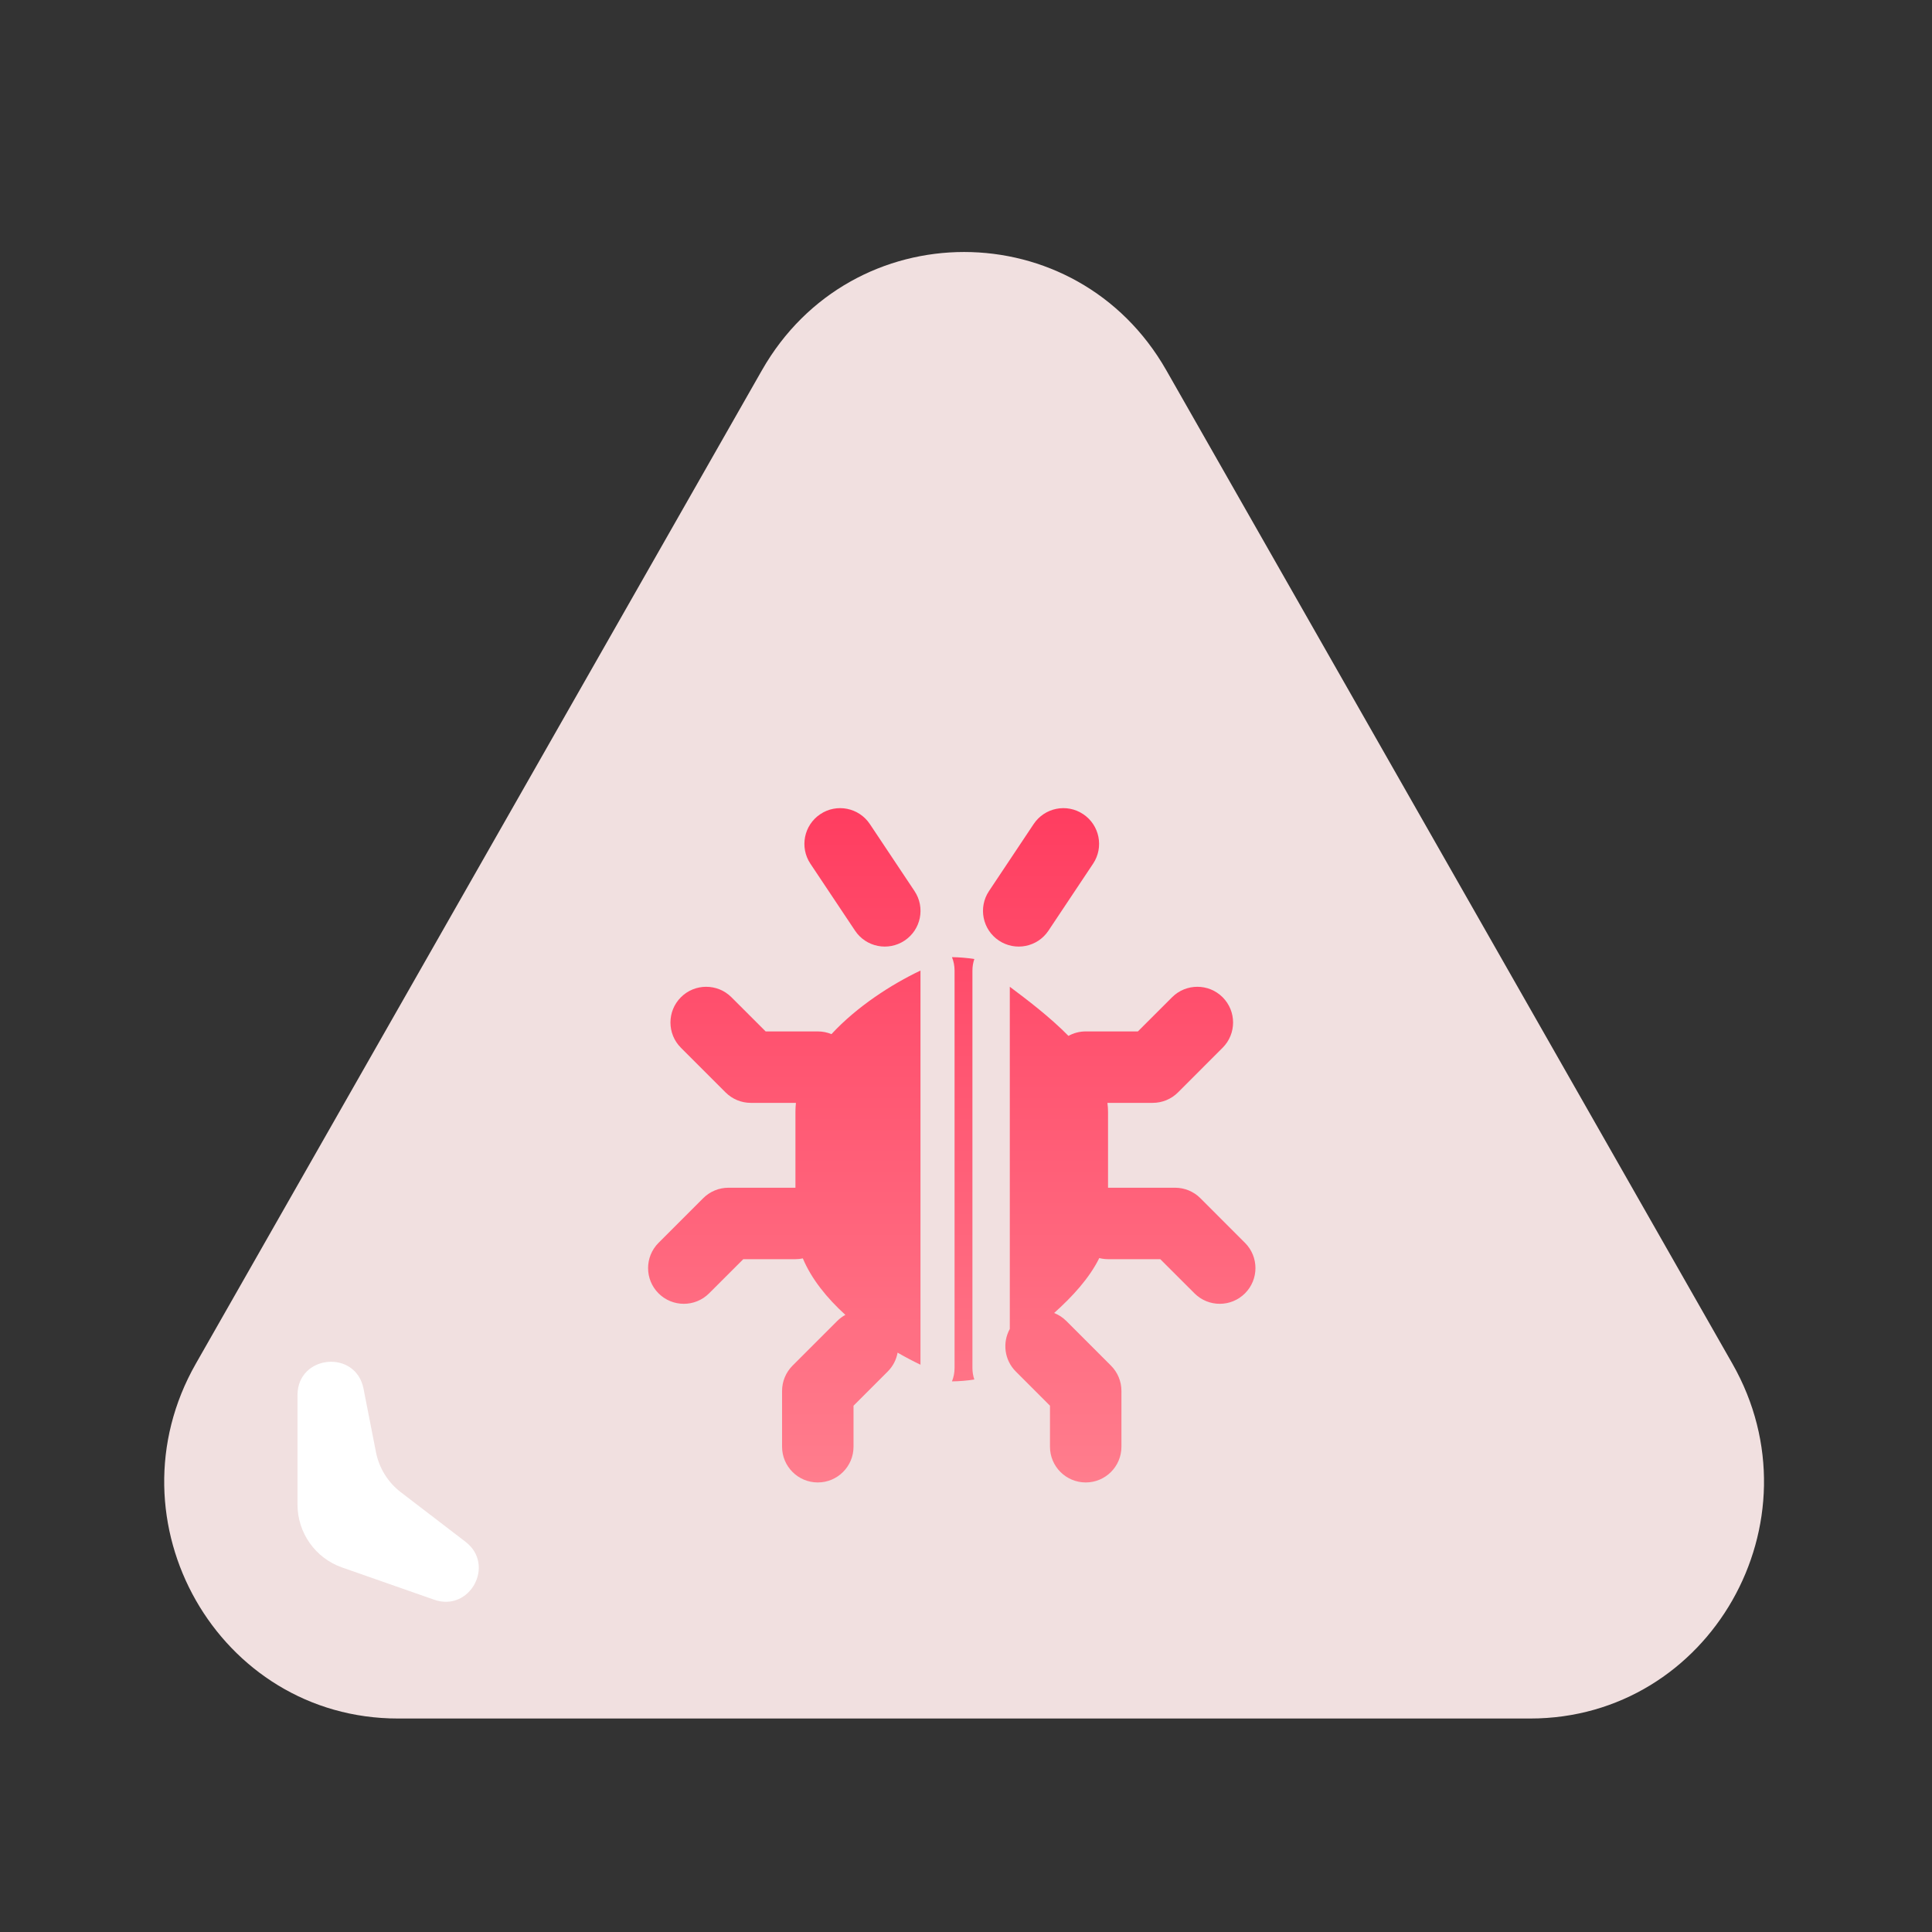
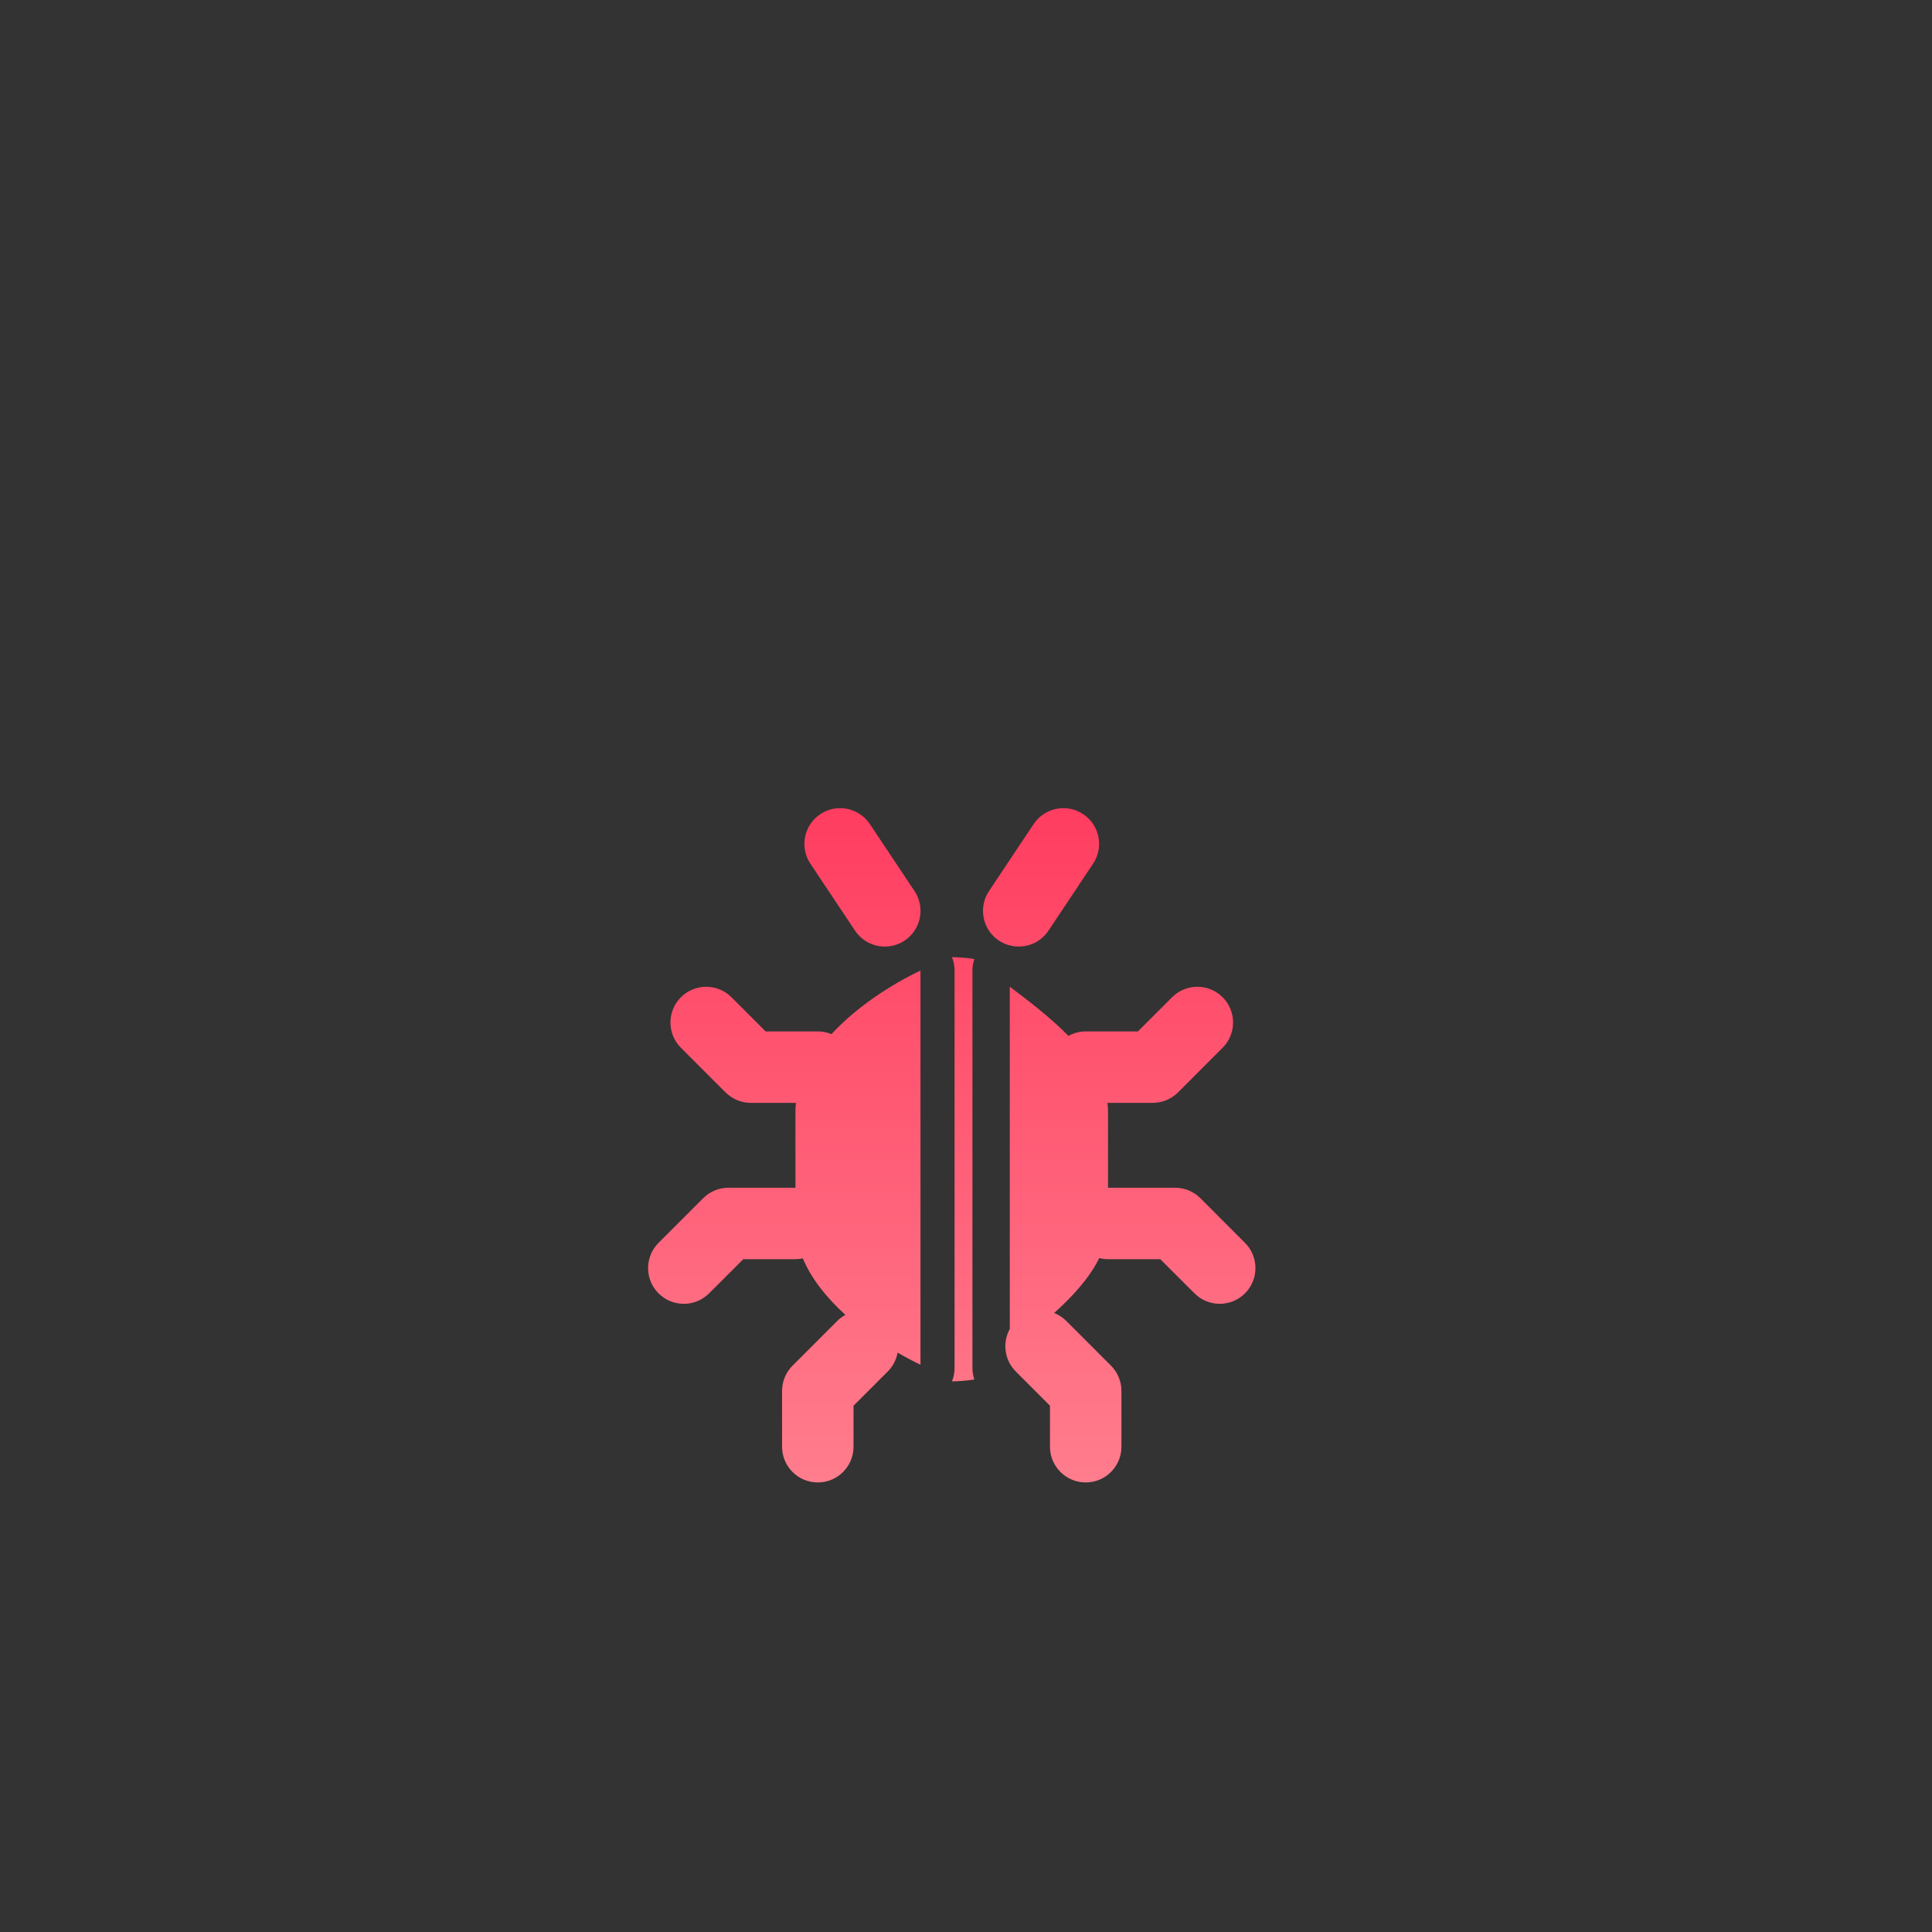
<svg xmlns="http://www.w3.org/2000/svg" width="64" height="64" viewBox="0 0 64 64" fill="none">
  <rect x="0" y="0" width="64" height="64" fill="#333333" stroke="none" />
-   <path d="M25.24 12.265C28.216 7.042 35.658 7.042 38.635 12.265L57.388 45.174C60.364 50.398 56.643 56.928 50.69 56.928H13.184C7.231 56.928 3.51 50.398 6.487 45.174L25.24 12.265Z" fill="#FFEDED" fill-opacity="0.93" />
-   <path d="M9.855 49.84V46.215C9.855 44.879 11.785 44.691 12.042 46.002L12.454 48.103C12.558 48.632 12.85 49.104 13.277 49.431L15.421 51.074C16.417 51.838 15.569 53.407 14.384 52.993L11.333 51.925C10.448 51.615 9.855 50.779 9.855 49.84Z" fill="white" />
  <path fill-rule="evenodd" clip-rule="evenodd" d="M28.815 27.298C28.452 26.754 27.717 26.607 27.174 26.97C26.63 27.332 26.483 28.067 26.845 28.611L28.325 30.83C28.687 31.374 29.422 31.52 29.966 31.158C30.51 30.796 30.657 30.061 30.294 29.517L28.815 27.298ZM27.543 34.257C28.388 33.343 29.536 32.605 30.492 32.151L30.492 45.208C30.249 45.092 29.994 44.958 29.734 44.808C29.693 45.037 29.584 45.256 29.407 45.433L28.274 46.566V47.925C28.274 48.578 27.744 49.108 27.09 49.108C26.437 49.108 25.907 48.578 25.907 47.925V46.076C25.907 45.762 26.032 45.461 26.254 45.239L27.733 43.76C27.815 43.677 27.907 43.61 28.004 43.557C27.397 43.005 26.882 42.371 26.595 41.686C26.516 41.703 26.434 41.712 26.35 41.712H24.622L23.489 42.844C23.027 43.306 22.278 43.306 21.815 42.844C21.353 42.382 21.353 41.633 21.815 41.171L23.295 39.691C23.517 39.469 23.818 39.345 24.131 39.345H26.35V36.83C26.35 36.731 26.356 36.632 26.366 36.534H24.872C24.558 36.534 24.258 36.41 24.036 36.188L22.556 34.708C22.094 34.246 22.094 33.497 22.556 33.035C23.018 32.573 23.768 32.573 24.23 33.035L25.363 34.167H27.091C27.251 34.167 27.404 34.199 27.543 34.257ZM36.685 36.534C36.698 36.632 36.705 36.731 36.705 36.83V39.345C36.706 39.345 36.707 39.345 36.707 39.345H38.926C39.24 39.345 39.541 39.469 39.763 39.691L41.242 41.171C41.704 41.633 41.704 42.382 41.242 42.844C40.78 43.306 40.031 43.306 39.569 42.844L38.436 41.712H36.707C36.606 41.712 36.509 41.699 36.415 41.675C36.088 42.339 35.523 42.955 34.919 43.495C35.067 43.552 35.205 43.641 35.324 43.76L36.803 45.239C37.025 45.461 37.149 45.762 37.149 46.076V47.925C37.149 48.578 36.62 49.108 35.966 49.108C35.312 49.108 34.782 48.578 34.782 47.925V46.566L33.65 45.433C33.268 45.051 33.202 44.473 33.451 44.023L33.451 32.688C34.031 33.123 34.767 33.678 35.394 34.315C35.563 34.221 35.758 34.167 35.966 34.167H37.694L38.827 33.035C39.289 32.573 40.039 32.573 40.501 33.035C40.963 33.497 40.963 34.246 40.501 34.708L39.022 36.188C38.8 36.41 38.499 36.534 38.185 36.534H36.685ZM35.882 26.97C35.338 26.607 34.604 26.754 34.241 27.298L32.762 29.517C32.399 30.061 32.546 30.796 33.09 31.158C33.634 31.52 34.369 31.374 34.731 30.83L36.21 28.611C36.573 28.067 36.426 27.332 35.882 26.97ZM31.535 31.707C31.787 31.71 32.034 31.731 32.276 31.769C32.235 31.889 32.213 32.017 32.213 32.151V45.316C32.213 45.45 32.235 45.578 32.276 45.698C32.034 45.736 31.787 45.757 31.535 45.76C31.591 45.623 31.621 45.473 31.621 45.316V32.151C31.621 31.994 31.591 31.844 31.535 31.707Z" fill="url(#paint0_linear_911_48809)" />
  <defs>
    <linearGradient id="paint0_linear_911_48809" x1="31.529" y1="26.771" x2="31.529" y2="49.108" gradientUnits="userSpaceOnUse">
      <stop stop-color="#FF3D60" />
      <stop offset="1" stop-color="#FF7D8D" />
    </linearGradient>
  </defs>
</svg>